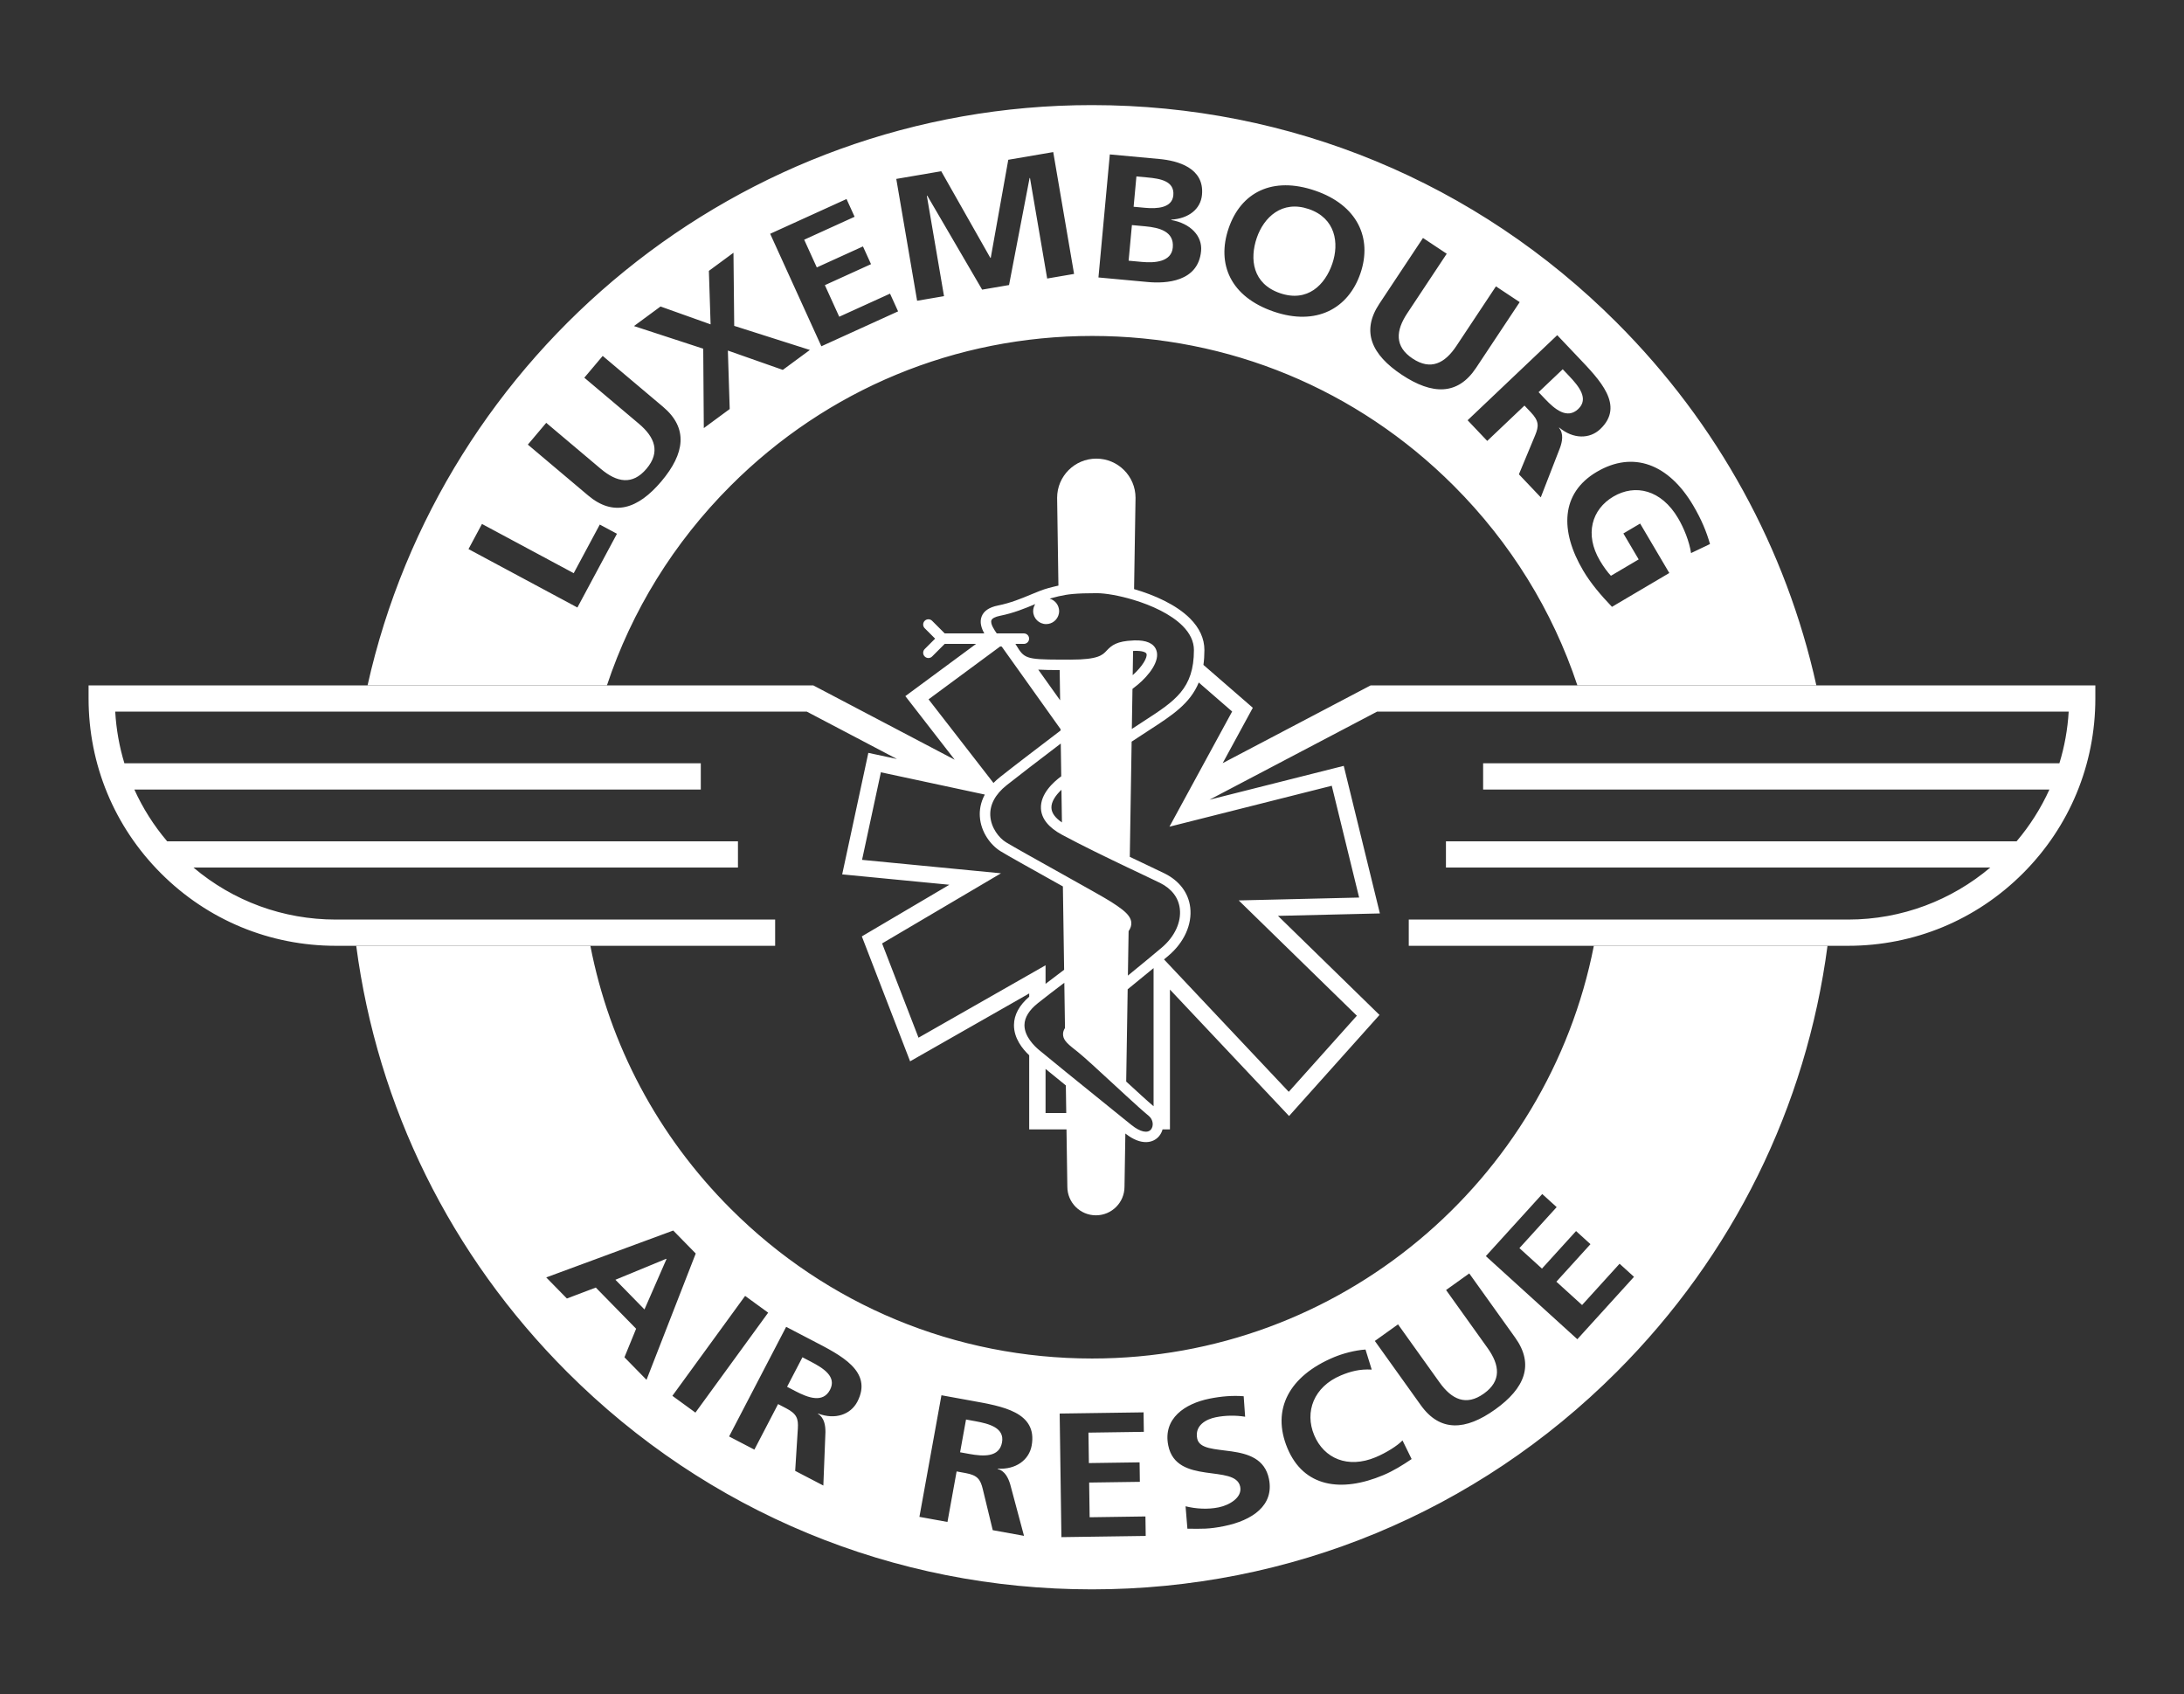
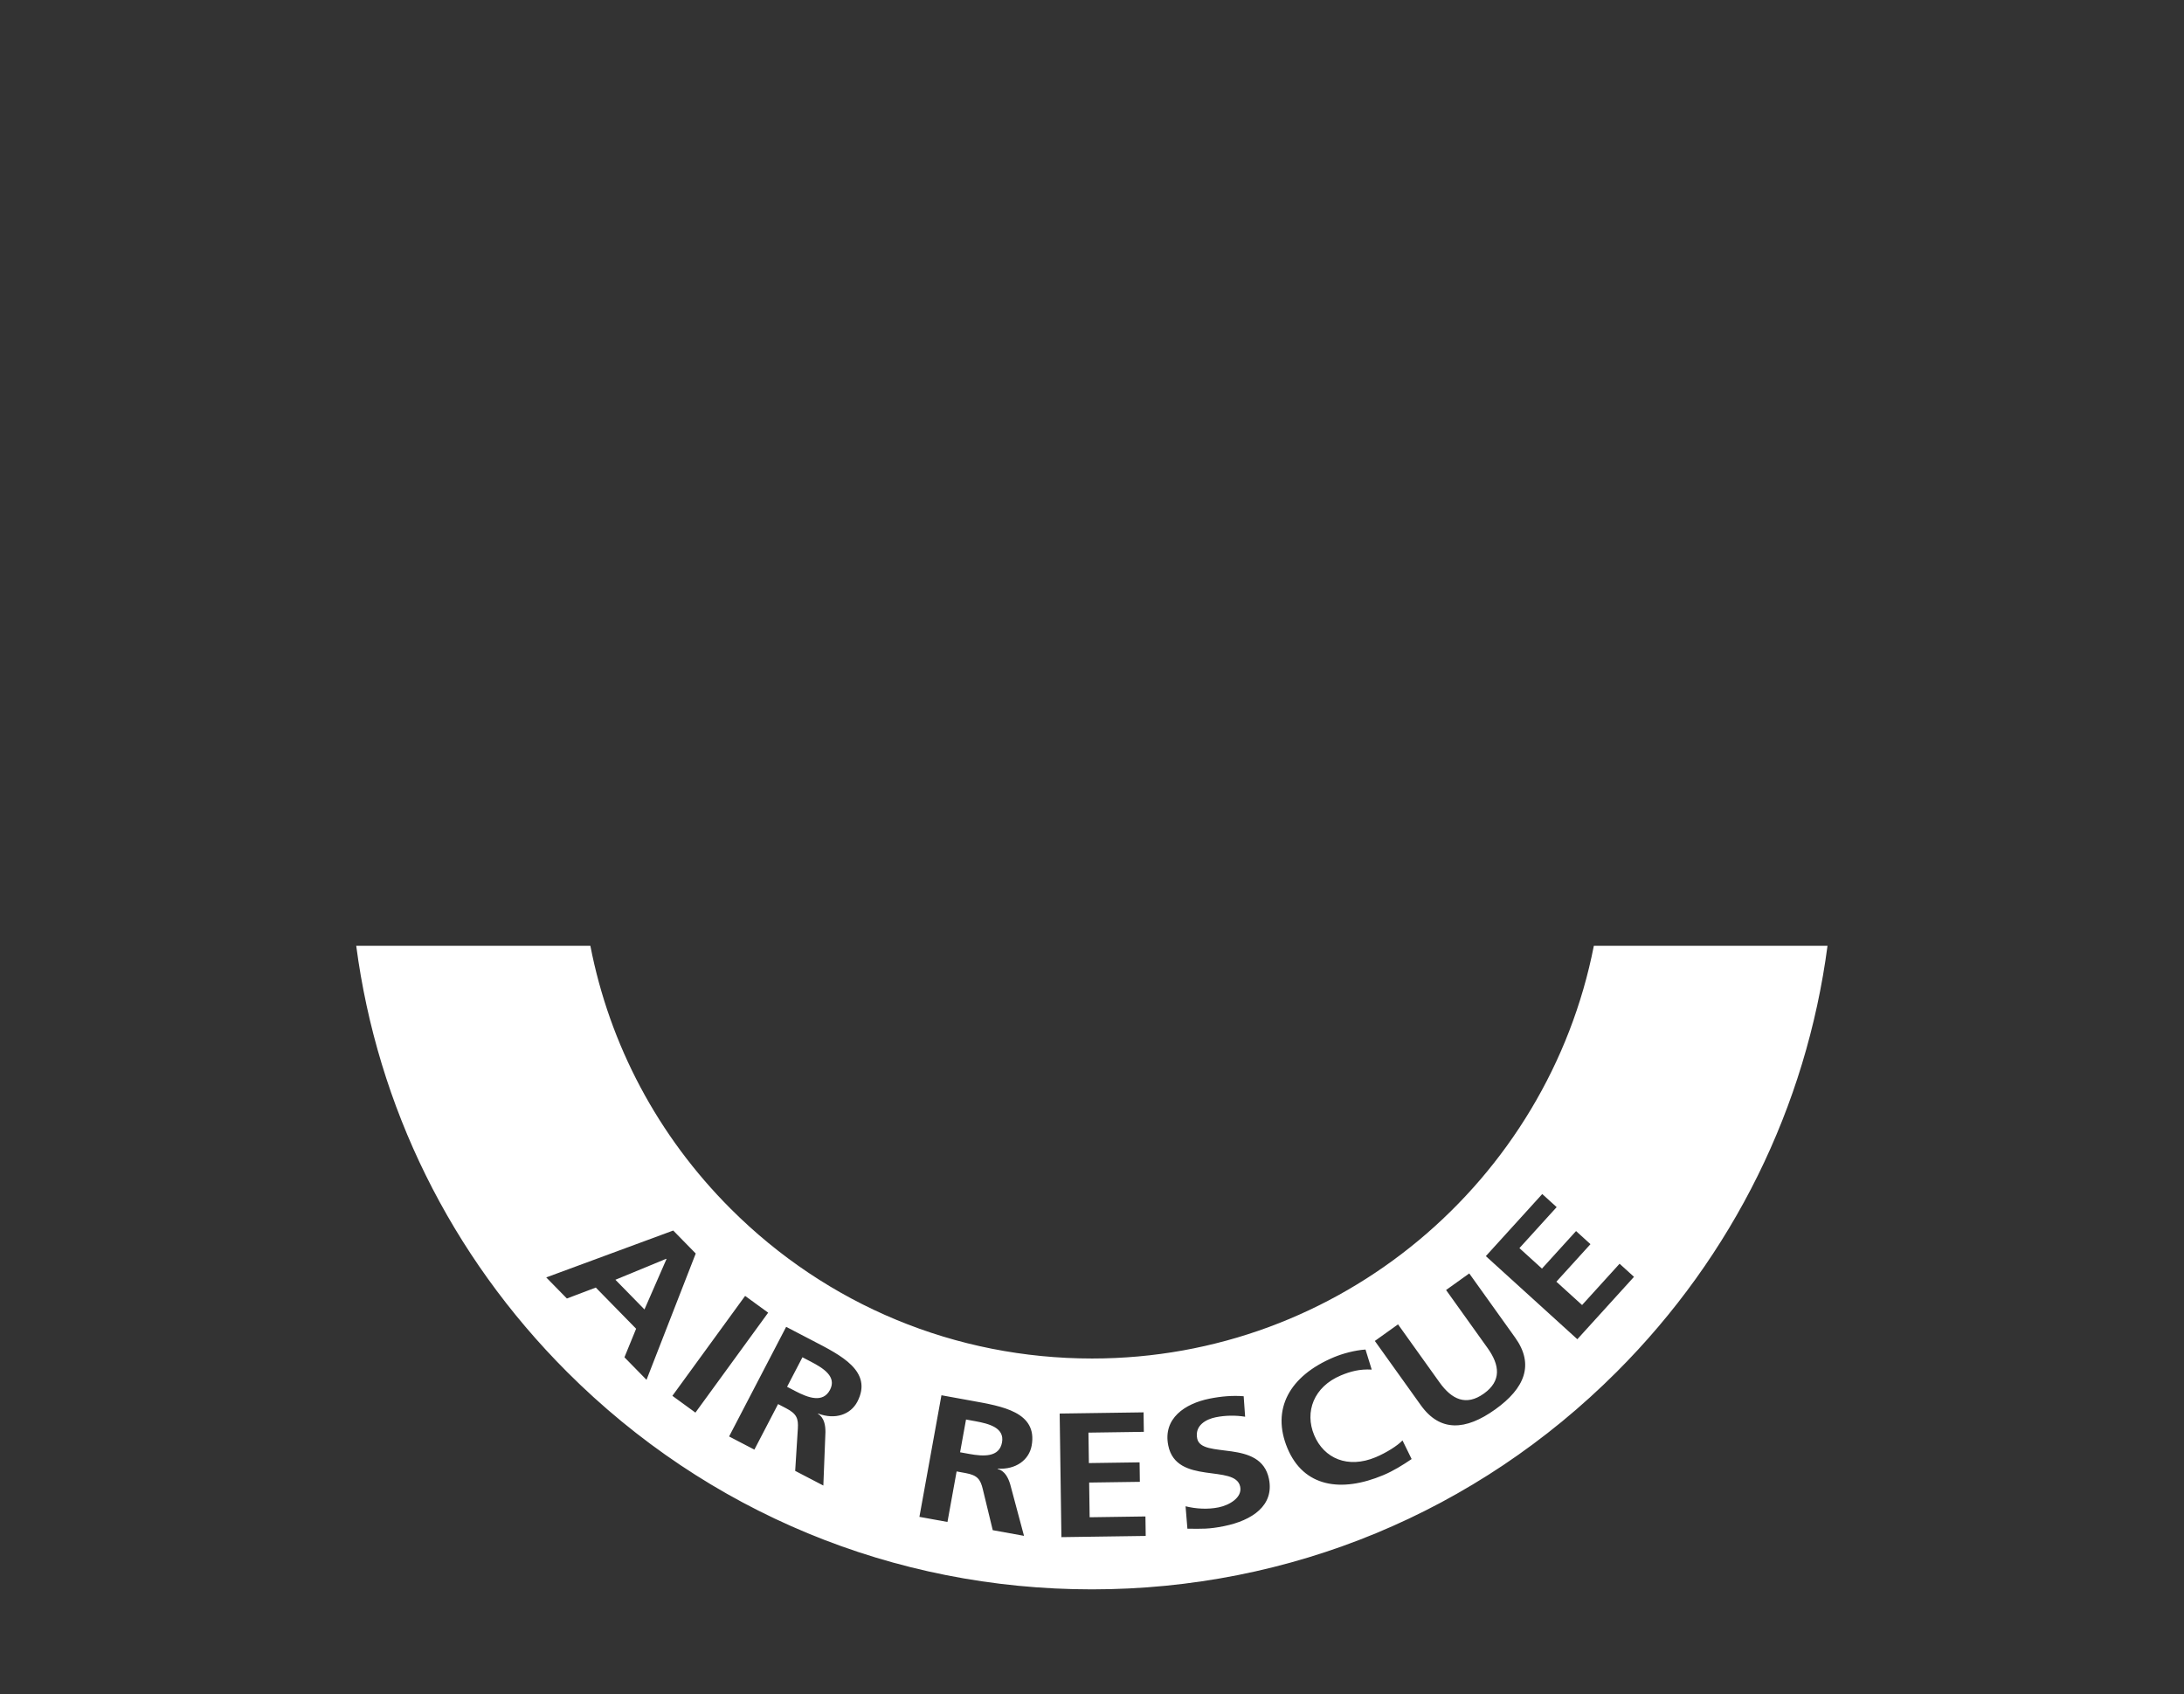
<svg xmlns="http://www.w3.org/2000/svg" width="100%" height="100%" viewBox="0 0 1619 1256" version="1.1" xml:space="preserve" style="fill-rule:evenodd;clip-rule:evenodd;stroke-linejoin:round;stroke-miterlimit:1.414;">
  <rect x="0" y="0" width="1619" height="1256" fill="#333333" stroke="none" />
  <g id="Artboard1" transform="matrix(1,0,0,1,73.882,77.81)">
    <rect x="-73.882" y="-77.81" width="1618.82" height="1255.95" style="fill:none;" />
    <g transform="matrix(4.167,0,0,4.167,-8.068,-3.936)">
      <path d="M102.774,206.246L102.724,206.194L93.686,209.926L98.856,215.206L102.774,206.246Z" style="fill:white;" />
      <g transform="matrix(0.24,0,0,0.24,-17.76,-18.72)">
-         <path d="M458.079,512.133L280.636,512.133C335.524,266.321 555.412,82.033 817.529,82.033C964.458,82.033 1102.59,139.25 1206.48,243.146C1281.47,318.135 1332.14,410.961 1354.55,512.133L1177.41,512.133C1159.08,456.971 1128.02,406.433 1085.72,364.133C1014.14,292.554 918.975,253.138 817.75,253.138C716.525,253.138 621.358,292.554 549.783,364.133C507.503,406.414 476.449,456.925 458.079,512.133ZM355.458,411.113L365.446,392.488L433.45,428.975L452.779,392.933L465.504,399.758L436.183,454.425L355.458,411.113ZM1261.68,414.071C1260.37,405.387 1256.35,395.492 1252.06,388.213C1239.56,367.029 1220.23,362.671 1204.06,372.208C1188.01,381.679 1182.66,400.25 1194.08,419.612C1197,424.554 1199.75,428.183 1202.27,430.904L1222.85,418.763L1211.5,399.529L1223.93,392.192L1245.55,428.842L1203.05,453.917C1195.12,445.638 1187.4,436.696 1181.65,426.95C1164.33,397.579 1165.06,369.642 1191.74,353.9C1218.75,337.963 1245.09,348 1263.27,378.796C1269.48,389.325 1273.14,398.371 1275.71,407.371L1261.68,414.071ZM399.458,333.683L413.083,317.537L453.517,351.638C465.454,361.708 476.979,363.925 487.396,351.583C497.812,339.246 493.687,328.263 481.746,318.192L441.312,284.087L454.942,267.942L499.692,305.683C518.45,321.508 515.858,340.25 498.433,360.892C481.008,381.537 462.967,387.246 444.204,371.425L399.458,333.683ZM1162.48,252.558L1178.17,269.092C1193.75,285.512 1212.82,304.658 1194.36,322.183C1186.55,329.592 1174.37,329.712 1163.98,321.054L1163.79,321.237C1167.45,325.667 1166.12,331.508 1164.62,335.842L1150.28,372.767L1134.07,355.688L1146.09,326.796C1148.95,319.908 1149,316.133 1142.86,309.671L1138.19,304.746L1110.59,330.946L1096.05,315.621L1162.48,252.558ZM529.458,262.587L478.112,245.808L497.8,231.308L534.917,244.546L533.642,204.9L551.867,191.471L552.421,245.667L608.496,263.525L588.446,278.296L547.717,263.967L549.083,307.3L529.883,321.446L529.458,262.587ZM1148.66,294.808L1153.44,299.846C1160.6,307.396 1169.77,315.146 1178.05,307.283C1186.04,299.696 1178.6,290.525 1171.33,282.858L1166.55,277.825L1148.66,294.808ZM1062.97,180.521L1080.57,192.2L1051.34,236.271C1042.7,249.283 1041.83,260.983 1055.28,269.908C1068.73,278.833 1079.17,273.471 1087.8,260.458L1117.04,216.392L1134.65,228.067L1102.29,276.837C1088.73,297.292 1069.81,296.867 1047.3,281.938C1024.79,267.004 1017.05,249.742 1030.61,229.292L1062.97,180.521ZM579.071,177.408L635.679,151.654L641.658,164.8L604.287,181.796L613.638,202.346L647.85,186.783L653.829,199.925L619.617,215.487L630.271,238.9L667.917,221.779L673.896,234.917L617.017,260.792L579.071,177.408ZM983.029,145.437C1014.3,156.146 1025.57,180.533 1016.6,206.733C1007.62,232.933 983.879,245.892 952.321,235.088C920.329,224.137 909.821,199.862 918.921,173.292C928.025,146.721 951.329,134.583 983.029,145.437ZM672.55,136.746L705.875,131.05L742.279,195.271L742.575,195.221L755.567,122.554L788.892,116.858L804.338,207.167L784.4,210.575L771.658,136.05L771.358,136.1L756.133,215.404L736.196,218.817L695.483,149.071L695.229,149.383L707.933,223.646L687.996,227.054L672.55,136.746ZM956.996,221.429C977.417,228.421 990.392,215.242 995.746,199.596C1000.98,184.325 998.2,165.892 978.35,159.096C958.5,152.3 945,165.158 939.771,180.429C934.408,196.075 936.579,214.437 956.996,221.429ZM830.838,118.592L867.504,121.975C881.033,123.221 901.008,128.492 899.163,148.479C898.158,159.325 889.042,166.125 876.387,166.933L876.358,167.196C890.533,169.692 899.529,178.954 898.487,190.188C896.363,213.183 872.3,214.392 859.075,213.171L822.404,209.787L830.838,118.592ZM844.771,197.358L854.692,198.271C864.462,199.175 876.525,198.179 877.508,187.592C878.608,175.704 867.658,172.85 857.133,171.879L847.212,170.967L844.771,197.358ZM848.471,157.379L857.038,158.167C865.904,158.983 877.033,158.3 877.908,148.892C878.883,138.308 868.283,136.542 858.663,135.654L850.55,134.904L848.471,157.379Z" style="fill:white;" />
-       </g>
+         </g>
      <g transform="matrix(0.24,0,0,0.24,-17.76,-18.72)">
        <path d="M272.237,705.162L445.792,705.162C460.046,778.546 495.746,846.029 549.783,900.067C621.358,971.646 716.525,1011.06 817.75,1011.06C1001.72,1011.06 1155.47,879.279 1189.62,705.162L1362.82,705.162C1347.09,824.398 1292.95,934.583 1206.48,1021.05C1102.59,1124.95 964.458,1182.17 817.529,1182.17C670.6,1182.17 532.471,1124.95 428.571,1021.05C342.099,934.583 287.963,824.398 272.237,705.162ZM793.662,1051.86L855.85,1050.97L856.05,1065.41L814.996,1066L815.317,1088.57L852.9,1088.03L853.1,1102.47L815.517,1103L815.879,1128.73L857.238,1128.13L857.437,1142.57L794.95,1143.46L793.662,1051.86ZM706.029,1038.3L728.454,1042.38C750.733,1046.42 777.437,1050.6 772.896,1075.65C770.979,1086.23 761.221,1093.53 747.717,1092.68L747.675,1092.95C753.246,1094.35 755.625,1099.85 756.979,1104.24L767.225,1142.5L744.054,1138.3L736.679,1107.89C734.929,1100.63 732.721,1097.57 723.958,1095.98L717.275,1094.76L710.492,1132.21L689.7,1128.43L706.029,1038.3ZM931.129,1054.22C924.125,1053.09 916.592,1053.15 909.338,1054.61C902.237,1056.05 893.613,1060.61 895.6,1070.38C898.746,1085.94 942.688,1070.22 948.792,1100.32C952.779,1120 936.392,1131.08 915.529,1135.3C904.287,1137.58 898.996,1137.31 888.342,1137.19L886.979,1120.59C894.758,1122.5 903.342,1123.04 911.479,1121.39C919.321,1119.81 929.121,1114.2 927.479,1106.1C924.013,1089 880.171,1105.23 874.15,1075.53C870.088,1055.46 886.5,1044.5 904.7,1040.82C913.575,1039.03 922.067,1038.38 930.054,1039.03L931.129,1054.22ZM590.921,987.592L611.125,998.112C631.208,1008.56 655.462,1020.45 643.708,1043.04C638.742,1052.58 627.263,1056.67 614.625,1051.86L614.5,1052.1C619.404,1055.09 620.042,1061.05 620.042,1065.63L618.488,1105.22L597.612,1094.35L599.579,1063.11C600.054,1055.67 598.854,1052.09 590.958,1047.98L584.937,1044.84L567.367,1078.6L548.629,1068.84L590.921,987.592ZM1054.55,1085.58C1048.05,1090.01 1040.91,1094.43 1033.53,1097.52C1002.08,1110.71 974.496,1106.2 962.525,1077.63C950.396,1048.7 963.917,1023.95 996.904,1010.12C1003.3,1007.44 1012.25,1004.97 1020.36,1004.41L1024.96,1019.28C1016.06,1018.74 1009.02,1020.7 1002.06,1023.61C982.025,1032.02 975.083,1050.59 982.333,1067.9C989.542,1085.09 1007.22,1092.9 1027.95,1084.21C1035.6,1081 1044.05,1075.75 1047.78,1071.77L1054.55,1085.58ZM719.85,1080.56L726.683,1081.8C736.929,1083.66 748.896,1084.5 750.929,1073.26C752.9,1062.42 741.475,1059.41 731.079,1057.52L724.25,1056.28L719.85,1080.56ZM1027.28,998.046L1044.47,985.754L1075.24,1028.77C1084.33,1041.48 1094.95,1046.46 1108.09,1037.07C1121.23,1027.68 1119.93,1016.01 1110.85,1003.31L1080.08,960.296L1097.26,948L1131.32,995.608C1145.6,1015.57 1138.46,1033.1 1116.49,1048.81C1094.51,1064.53 1075.62,1065.62 1061.34,1045.65L1027.28,998.046ZM560.508,964.658L577.588,977.092L523.667,1051.16L506.587,1038.72L560.508,964.658ZM591.604,1032.03L597.758,1035.24C606.992,1040.05 618.171,1044.39 623.442,1034.26C628.533,1024.48 618.517,1018.23 609.15,1013.35L602.996,1010.15L591.604,1032.03ZM507.217,916.204L523.9,933.242L487.421,1026.86L471.054,1010.15L479.708,988.992L449.825,958.475L428.388,966.588L413.075,950.958L507.217,916.204ZM1109.56,935.171L1151.37,889.15L1162.05,898.854L1134.45,929.242L1151.16,944.417L1176.43,916.6L1187.11,926.308L1161.85,954.125L1180.89,971.425L1208.69,940.813L1219.38,950.521L1177.38,996.771L1109.56,935.171Z" style="fill:white;" />
      </g>
      <g transform="matrix(0.24,0,0,0.24,-17.797,-18.72)">
-         <path d="M792.892,438.175L791.929,373.125C791.929,357.075 804.938,344.067 820.987,344.067C837.037,344.067 850.05,357.075 850.05,373.125L848.967,440.779L849.142,440.83C864.023,445.144 880.256,452.356 890.392,462.487C897.5,469.596 901.1,477.483 901.1,485.925C901.1,489.903 900.851,493.562 900.372,496.946L933.296,525.537L936.979,528.738L934.65,533.025L914.644,569.78L1022.21,513.246L1024.34,512.133L1561.5,512.133L1561.5,521.854C1561.5,570.817 1542.43,616.85 1507.8,651.475C1473.19,686.095 1427.15,705.162 1378.18,705.162L1052.58,705.162L1052.58,685.717L1378.18,685.717C1418.31,685.716 1455.1,671.2 1483.61,647.167L1080.14,647.167L1080.14,627.725L1503.12,627.725C1512.91,616.183 1521.13,603.271 1527.46,589.325L1107.7,589.325L1107.7,569.883L1534.85,569.883C1538.61,557.659 1540.96,544.822 1541.74,531.575L1029.13,531.575L904.863,596.885L998.454,573.279L1004.38,571.788L1005.83,577.721L1029.38,673.846L1031.17,681.171L1023.62,681.35L955.639,682.969L1026.73,752.35L1030.89,756.413L1027.02,760.742L968.254,826.4L963.85,831.325L959.325,826.512L875.554,737.598L875.554,841.229L870.08,841.229C869.606,842.995 868.784,844.666 867.6,846.133C863.5,851.221 854.479,853.75 842.508,844.296L842.505,844.293L842.47,844.267L842.508,844.296L841.875,883.742C841.875,895.442 832.392,904.925 820.688,904.925C808.992,904.925 799.504,895.442 799.504,883.742L798.874,841.229L771.225,841.229L771.225,786.297C766.18,781.551 759.823,773.604 759.942,763.775C760.027,756.314 763.823,749.306 771.225,742.908L771.225,740.479L689.075,787.292L682.95,790.783L680.413,784.212L649.025,702.975L647.171,698.179L651.604,695.562L712.047,659.915L639.383,652.875L632.608,652.221L634.042,645.567L650.717,568.075L651.987,562.154L657.917,563.425L724.047,577.591L724.046,577.591L673.19,566.696L606.362,531.575L93.75,531.575C94.513,544.705 96.796,557.545 100.558,569.883L527.8,569.883L527.8,589.325L107.929,589.325C114.155,603.088 122.312,615.999 132.275,627.725L555.354,627.725L555.354,647.167L151.763,647.167C181.272,672.104 218.233,685.716 257.304,685.717L582.912,685.717L582.912,705.162L257.304,705.162C208.342,705.162 162.308,686.096 127.688,651.475C93.062,616.85 74,570.817 74,521.854L74,512.133L611.158,512.133L613.279,513.246L716.01,567.236L683.242,525.008L679.429,520.104L684.429,516.412L731.86,481.388L708.6,481.388L699.271,490.717C697.754,492.238 695.296,492.238 693.775,490.717C692.254,489.2 692.254,486.733 693.775,485.217L701.492,477.5L693.775,469.783C692.254,468.262 692.254,465.8 693.775,464.279C695.296,462.763 697.754,462.763 699.271,464.279L708.6,473.613L737.95,473.613C735.912,469.962 734.275,465.358 736.004,460.992C737.608,456.929 741.654,454.221 748.029,452.946C757.504,451.05 765.421,447.75 772.404,444.838C776.987,442.929 781.321,441.121 785.383,440.042C788.108,439.312 790.496,438.696 792.892,438.175ZM842.396,844.214L842.45,844.252L842.45,844.252L842.396,844.213L842.396,844.214ZM842.341,844.171C842.358,844.185 842.376,844.198 842.394,844.211L842.341,844.171ZM842.314,844.149L842.324,844.157L842.314,844.149L842.314,844.149ZM840.116,842.387L842.255,844.099L840.116,842.387L838.379,840.993L840.116,842.387ZM797.263,732.558L797.262,732.558C790.492,737.679 783.746,742.829 777.787,747.567C771.171,752.821 767.783,758.3 767.717,763.863C767.617,772.363 775.229,779.633 778.508,782.367C781.317,784.708 788.858,790.879 798.238,798.512L798.564,798.778C812.434,810.056 830.186,824.446 842.667,834.467L842.74,834.526C844.285,835.771 845.776,836.959 847.146,838.054C853.508,843.15 859.025,844.371 861.546,841.25C863.537,838.779 863.3,834.017 859.762,831.146C856.154,828.217 849.896,822.558 842.962,816.188L842.89,816.121C839.804,813.291 836.604,810.335 833.417,807.392C822.933,797.708 812.092,787.696 807.287,783.854L805.396,782.35C802.079,779.725 799.458,777.638 797.896,775.4L797.89,775.391C796.885,773.94 796.308,772.434 796.308,770.671C796.304,769.013 796.862,767.492 797.758,766.071L797.262,732.558L797.263,732.558ZM821.013,826.996C825.369,830.518 829.59,833.925 833.463,837.041C829.59,833.925 825.369,830.518 821.013,826.996ZM798.392,808.654L798.118,808.432C792.614,803.959 787.528,799.817 783.354,796.408L783.354,829.092L798.694,829.092L798.392,808.654ZM836.628,799.769C837.314,800.403 838.004,801.04 838.696,801.679C840.171,803.042 841.65,804.412 843.125,805.771L843.331,805.961C851.269,813.281 858.887,820.261 863.421,824.074L863.421,721.685C857.831,726.302 851.413,731.552 844.221,737.396C833.854,745.808 821.908,755.433 808.258,766.354C804.729,769.179 804.183,770.362 804.104,770.629C804.124,770.692 804.155,770.761 804.196,770.835C804.155,770.761 804.124,770.692 804.104,770.629C804.183,770.362 804.729,769.179 808.258,766.354C821.908,755.433 833.854,745.808 844.221,737.396L843.125,805.771C841.65,804.412 840.171,803.042 838.696,801.679C838.004,801.04 837.314,800.403 836.628,799.769ZM834.294,633.704C838.238,635.613 842.105,637.466 845.792,639.225L847.429,640.007C851.223,641.816 854.822,643.523 858.067,645.058C864.221,647.979 869.083,650.283 871.733,651.6C882.608,657.042 889.308,665.967 890.592,676.737C892.092,689.325 886.058,702.696 874.442,712.496C873.401,713.375 872.309,714.292 871.168,715.247L873.904,718.15L963.625,813.388L1014.11,756.981L936.854,681.588L926.542,671.525L940.942,671.183L1015.79,669.4L995.503,586.538L888.629,613.487L875.188,616.879L881.812,604.708L921.661,531.503L896.918,510.017C890.492,525.667 877.177,534.302 860.625,545.038L859.792,545.575C855.525,548.342 851.296,551.117 847.158,553.842L845.792,639.225C842.105,637.466 838.238,635.613 834.294,633.704ZM827.692,791.54L827.755,791.597L827.692,791.54L827.421,791.291L827.692,791.54ZM819.834,784.409L820.076,784.627L819.834,784.409L819.456,784.072L819.834,784.409ZM816.791,781.713C817.364,782.215 817.963,782.744 818.585,783.296C817.963,782.744 817.364,782.215 816.791,781.713ZM815.512,780.6L815.624,780.697L815.512,780.6L815.39,780.495L815.512,780.6ZM812.799,778.308C813.131,778.58 813.482,778.872 813.851,779.183C813.482,778.872 813.131,778.58 812.799,778.308ZM806.314,773.06C807.432,774.04 808.811,775.137 810.064,776.13C808.811,775.137 807.432,774.04 806.314,773.06ZM794.154,523.201L793.708,493.042C796.229,493.054 798.904,493.054 801.942,493.054C822.429,493.054 825.587,489.662 828.638,486.379C832.342,482.404 836.225,479.329 848.358,478.842L848.365,478.841C848.633,478.833 848.856,478.804 849.138,478.796C858.054,478.537 863.533,480.942 865.429,485.954C868.458,493.937 859.946,504.758 851.742,511.596C851.004,512.208 849.629,513.296 847.783,514.733L847.946,504.558L847.783,514.733C841.237,519.821 801.083,550.337 794.629,555.254L793.11,556.411C777.441,568.344 762.745,579.6 754.454,586.187C746.067,592.846 741.9,600.679 742.4,608.838C742.946,617.738 748.829,625.229 754.062,628.433C759.35,631.662 775.717,640.8 791.542,649.633C793.058,650.483 794.567,651.325 796.067,652.167L796.204,661.15C793.408,659.588 790.575,658 787.75,656.429C771.129,647.142 755.425,638.379 750.008,635.067C742.875,630.708 735.363,621.063 734.637,609.317C734.365,604.871 735.027,599.156 738.328,593.062L737.767,592.942L661.3,576.554L647.336,641.46L731.775,649.629L750.325,651.429L734.271,660.896L662.196,703.4L689.188,773.27L774.288,724.767L783.354,719.596L783.354,733.366C787.854,729.91 792.519,726.379 797.117,722.921L796.204,661.15L796.067,652.167C812.713,661.458 827.679,669.842 831.9,672.546C838.583,676.825 842.862,679.987 845.088,683.188L844.912,694.304C843.563,696.258 843.563,696.258 844.912,694.304L844.383,727.238C854.546,718.954 862.963,712.008 869.425,706.55C879.037,698.446 884.062,687.642 882.871,677.658C881.892,669.458 876.842,662.854 868.254,658.562C865.683,657.275 860.85,654.983 854.733,652.087C851.946,650.767 848.854,649.296 845.654,647.779L844.193,647.083C828.98,639.83 810.334,630.811 795.633,622.896L795.496,613.725C796.637,614.5 797.858,615.267 799.246,616.013C801.405,617.175 803.652,618.363 805.965,619.566C803.652,618.363 801.405,617.175 799.246,616.013C797.858,615.267 796.637,614.5 795.496,613.725L795.137,589.513C797.137,587.625 797.137,587.625 795.137,589.513L795.037,589.608C790.773,593.663 787.489,598.452 787.704,602.983C787.883,606.758 790.525,610.354 795.496,613.725L795.633,622.896C795.608,622.883 795.583,622.871 795.558,622.858C785.55,617.467 780.288,610.904 779.938,603.346C779.433,592.65 789.017,583.896 794.988,579.504L794.629,555.254C801.083,550.337 841.237,519.821 847.783,514.733L847.308,544.438L848.333,543.765C850.724,542.197 853.13,540.625 855.558,539.05L856.392,538.508C879.425,523.575 893.329,514.562 893.329,485.925C893.329,479.617 890.483,473.583 884.888,467.983C876.183,459.288 862.079,452.871 848.837,448.838L848.582,448.76C837.756,445.486 827.539,443.796 821.383,443.796C805.775,443.796 799.508,444.575 793.008,446.113L792.841,446.152C791.108,446.563 789.349,447.029 787.387,447.554C787.062,447.642 786.717,447.762 786.388,447.854C789.746,448.804 792.346,451.508 793.138,454.921L793.2,459.087C792.279,463.442 788.421,466.708 783.792,466.708C778.479,466.708 774.167,462.4 774.167,457.083C774.167,455.167 774.746,453.388 775.712,451.888C775.604,451.933 775.508,451.975 775.396,452.017C768.079,455.071 759.788,458.525 749.558,460.571C746.038,461.275 743.792,462.442 743.238,463.85C742.196,466.475 745.653,471.457 747.183,473.613L767.267,473.613C769.413,473.613 771.154,475.35 771.154,477.5C771.154,479.645 769.413,481.387 767.267,481.388L761.025,481.388L761.546,482.246C767.454,492.087 768.598,492.965 794.24,493.044L793.823,500.783C787.287,500.763 782.12,500.723 777.943,500.458L794.154,523.201ZM804.31,771.02C804.432,771.199 804.599,771.401 804.802,771.622C804.599,771.401 804.432,771.199 804.31,771.02ZM797.821,765.972L797.792,766.018L797.823,765.969L797.821,765.972ZM797.886,765.873L797.856,765.919L797.888,765.87L797.886,765.873ZM797.951,765.774L797.92,765.82L797.953,765.771L797.951,765.774ZM798.017,765.676L797.986,765.721L798.019,765.673L798.017,765.676ZM798.084,765.578L798.053,765.623L798.086,765.575L798.084,765.578ZM798.153,765.48L798.121,765.526L798.155,765.477L798.153,765.48ZM798.222,765.383L798.19,765.428L798.224,765.38L798.222,765.383ZM798.293,765.286L798.26,765.331L798.295,765.283L798.293,765.286ZM798.364,765.189L798.331,765.234L798.366,765.186L798.364,765.189ZM798.437,765.093L798.403,765.138L798.439,765.09L798.437,765.093ZM798.51,764.996L798.476,765.041L798.512,764.994L798.51,764.996ZM798.584,764.901L798.55,764.946L798.586,764.898L798.584,764.901ZM798.66,764.805L798.624,764.85L798.662,764.803L798.66,764.805ZM798.736,764.71L798.7,764.755L798.738,764.707L798.736,764.71ZM798.813,764.615L798.777,764.66L798.815,764.613L798.813,764.615ZM798.891,764.52L798.854,764.565L798.892,764.519L798.891,764.52ZM799.05,764.332L798.974,764.421L799.052,764.33L799.05,764.332ZM799.212,764.145L799.135,764.234L799.214,764.143L799.212,764.145ZM799.377,763.958L799.299,764.047L799.379,763.957L799.377,763.958ZM799.546,763.773L799.466,763.861L799.548,763.772L799.546,763.773ZM799.718,763.59L799.636,763.677L799.719,763.588L799.718,763.59ZM799.892,763.407L799.809,763.494L799.894,763.405L799.892,763.407ZM800.069,763.225L799.985,763.311L800.071,763.223L800.069,763.225ZM800.249,763.044L800.164,763.13L800.251,763.043L800.249,763.044ZM800.432,762.865L800.346,762.95L800.433,762.863L800.432,762.865ZM800.617,762.686L800.53,762.77L800.618,762.685L800.617,762.686ZM800.805,762.508L800.716,762.592L800.806,762.507L800.805,762.508ZM800.994,762.332L800.905,762.415L800.995,762.331L800.994,762.332ZM801.186,762.156L801.096,762.238L801.187,762.155L801.186,762.156ZM801.38,761.981L801.289,762.063L801.381,761.98L801.38,761.981ZM801.575,761.808L801.484,761.888L801.576,761.807L801.575,761.808ZM801.773,761.635L801.681,761.715L801.773,761.634L801.773,761.635ZM801.972,761.463L801.88,761.542L801.972,761.462L801.972,761.463ZM802.172,761.292L802.081,761.369L802.173,761.291L802.172,761.292ZM802.374,761.122L802.284,761.198L802.374,761.121L802.374,761.122ZM802.577,760.952L802.488,761.026L802.577,760.952L802.577,760.952ZM802.781,760.784L802.695,760.855L802.782,760.784L802.781,760.784ZM802.987,760.616L802.906,760.682L802.987,760.616L802.987,760.616ZM803.193,760.449L803.125,760.504L803.193,760.449L803.193,760.449ZM845.088,683.188L844.912,694.304C846.308,692.283 847.112,690.175 846.9,687.792C846.754,686.175 846.125,684.675 845.088,683.188ZM830.028,631.633C831.039,632.125 832.047,632.615 833.05,633.102C832.047,632.615 831.039,632.125 830.028,631.633ZM824.152,628.753C825.341,629.339 826.531,629.924 827.719,630.505C826.531,629.924 825.341,629.339 824.152,628.753ZM806.059,619.616C811.146,622.263 816.542,624.987 821.99,627.685C816.542,624.987 811.146,622.263 806.059,619.616ZM794.472,544.553L750.889,483.406C750.517,483.37 750.135,483.323 749.746,483.261L696.636,522.481L743.829,583.287L744.748,584.472C746.176,583.008 747.792,581.545 749.617,580.096C759.029,572.621 776.588,559.208 794.488,545.587L794.472,544.553ZM847.946,504.558C855.146,498.179 859.117,491.237 858.158,488.708C857.746,487.617 855.192,486.4 849.367,486.571C848.946,486.583 848.625,486.617 848.229,486.633L848.201,486.635L847.993,486.645L848.229,486.633L847.946,504.558ZM793.138,454.921L793.2,459.087C793.338,458.437 793.417,457.771 793.417,457.083C793.417,456.333 793.3,455.621 793.138,454.921Z" style="fill:white;fill-rule:nonzero;" />
-       </g>
+         </g>
    </g>
  </g>
</svg>